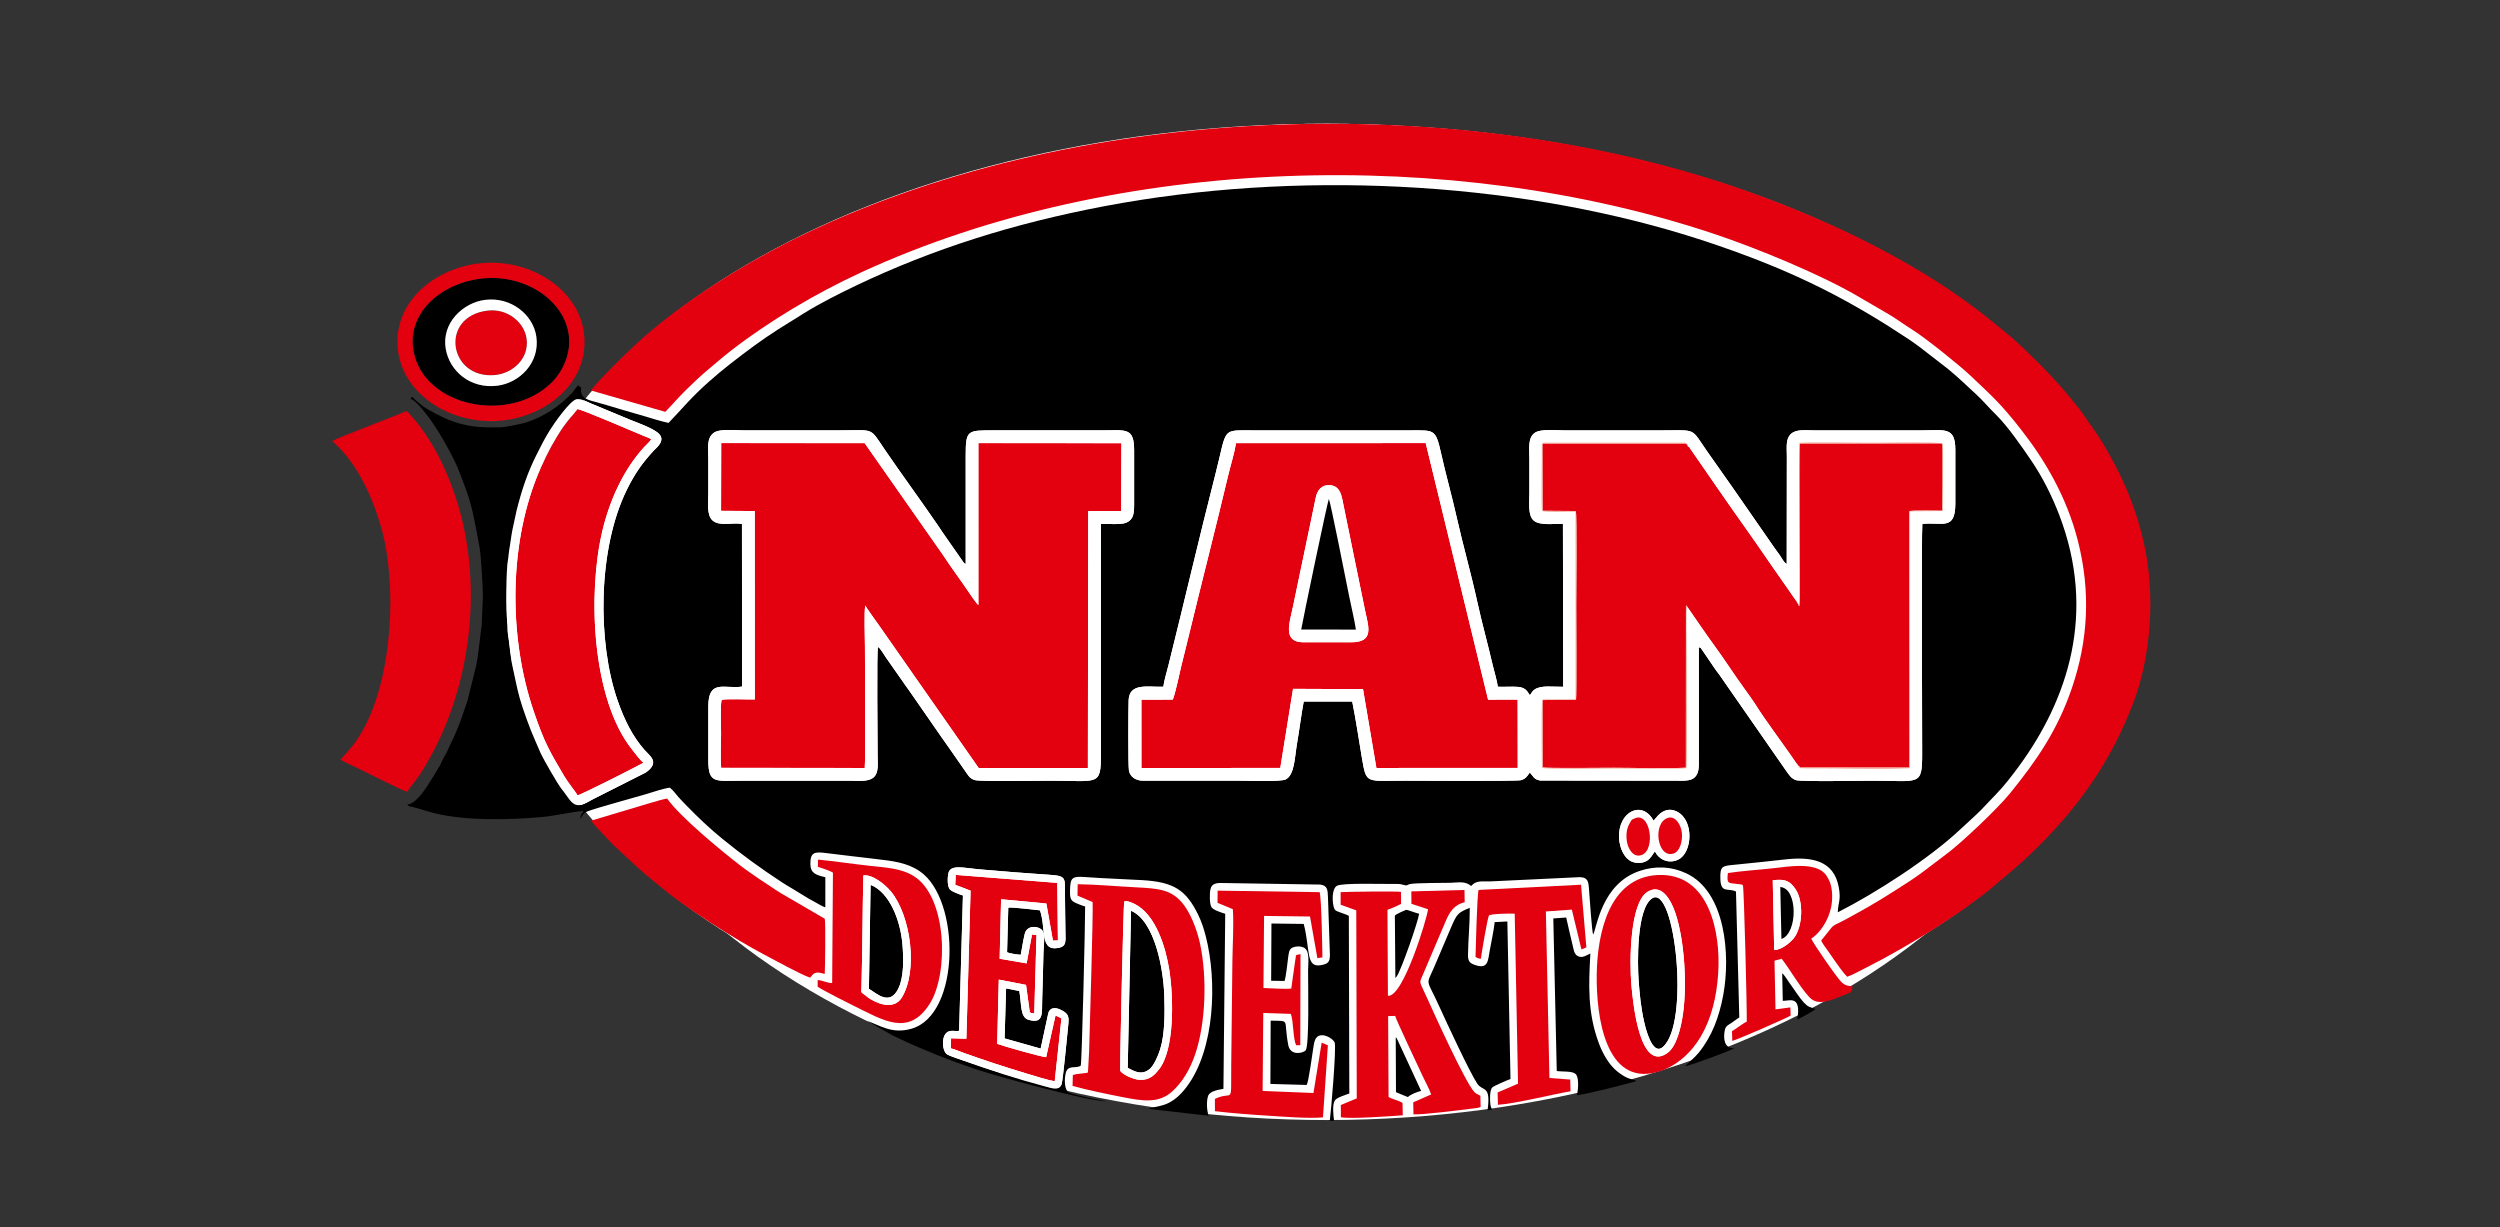
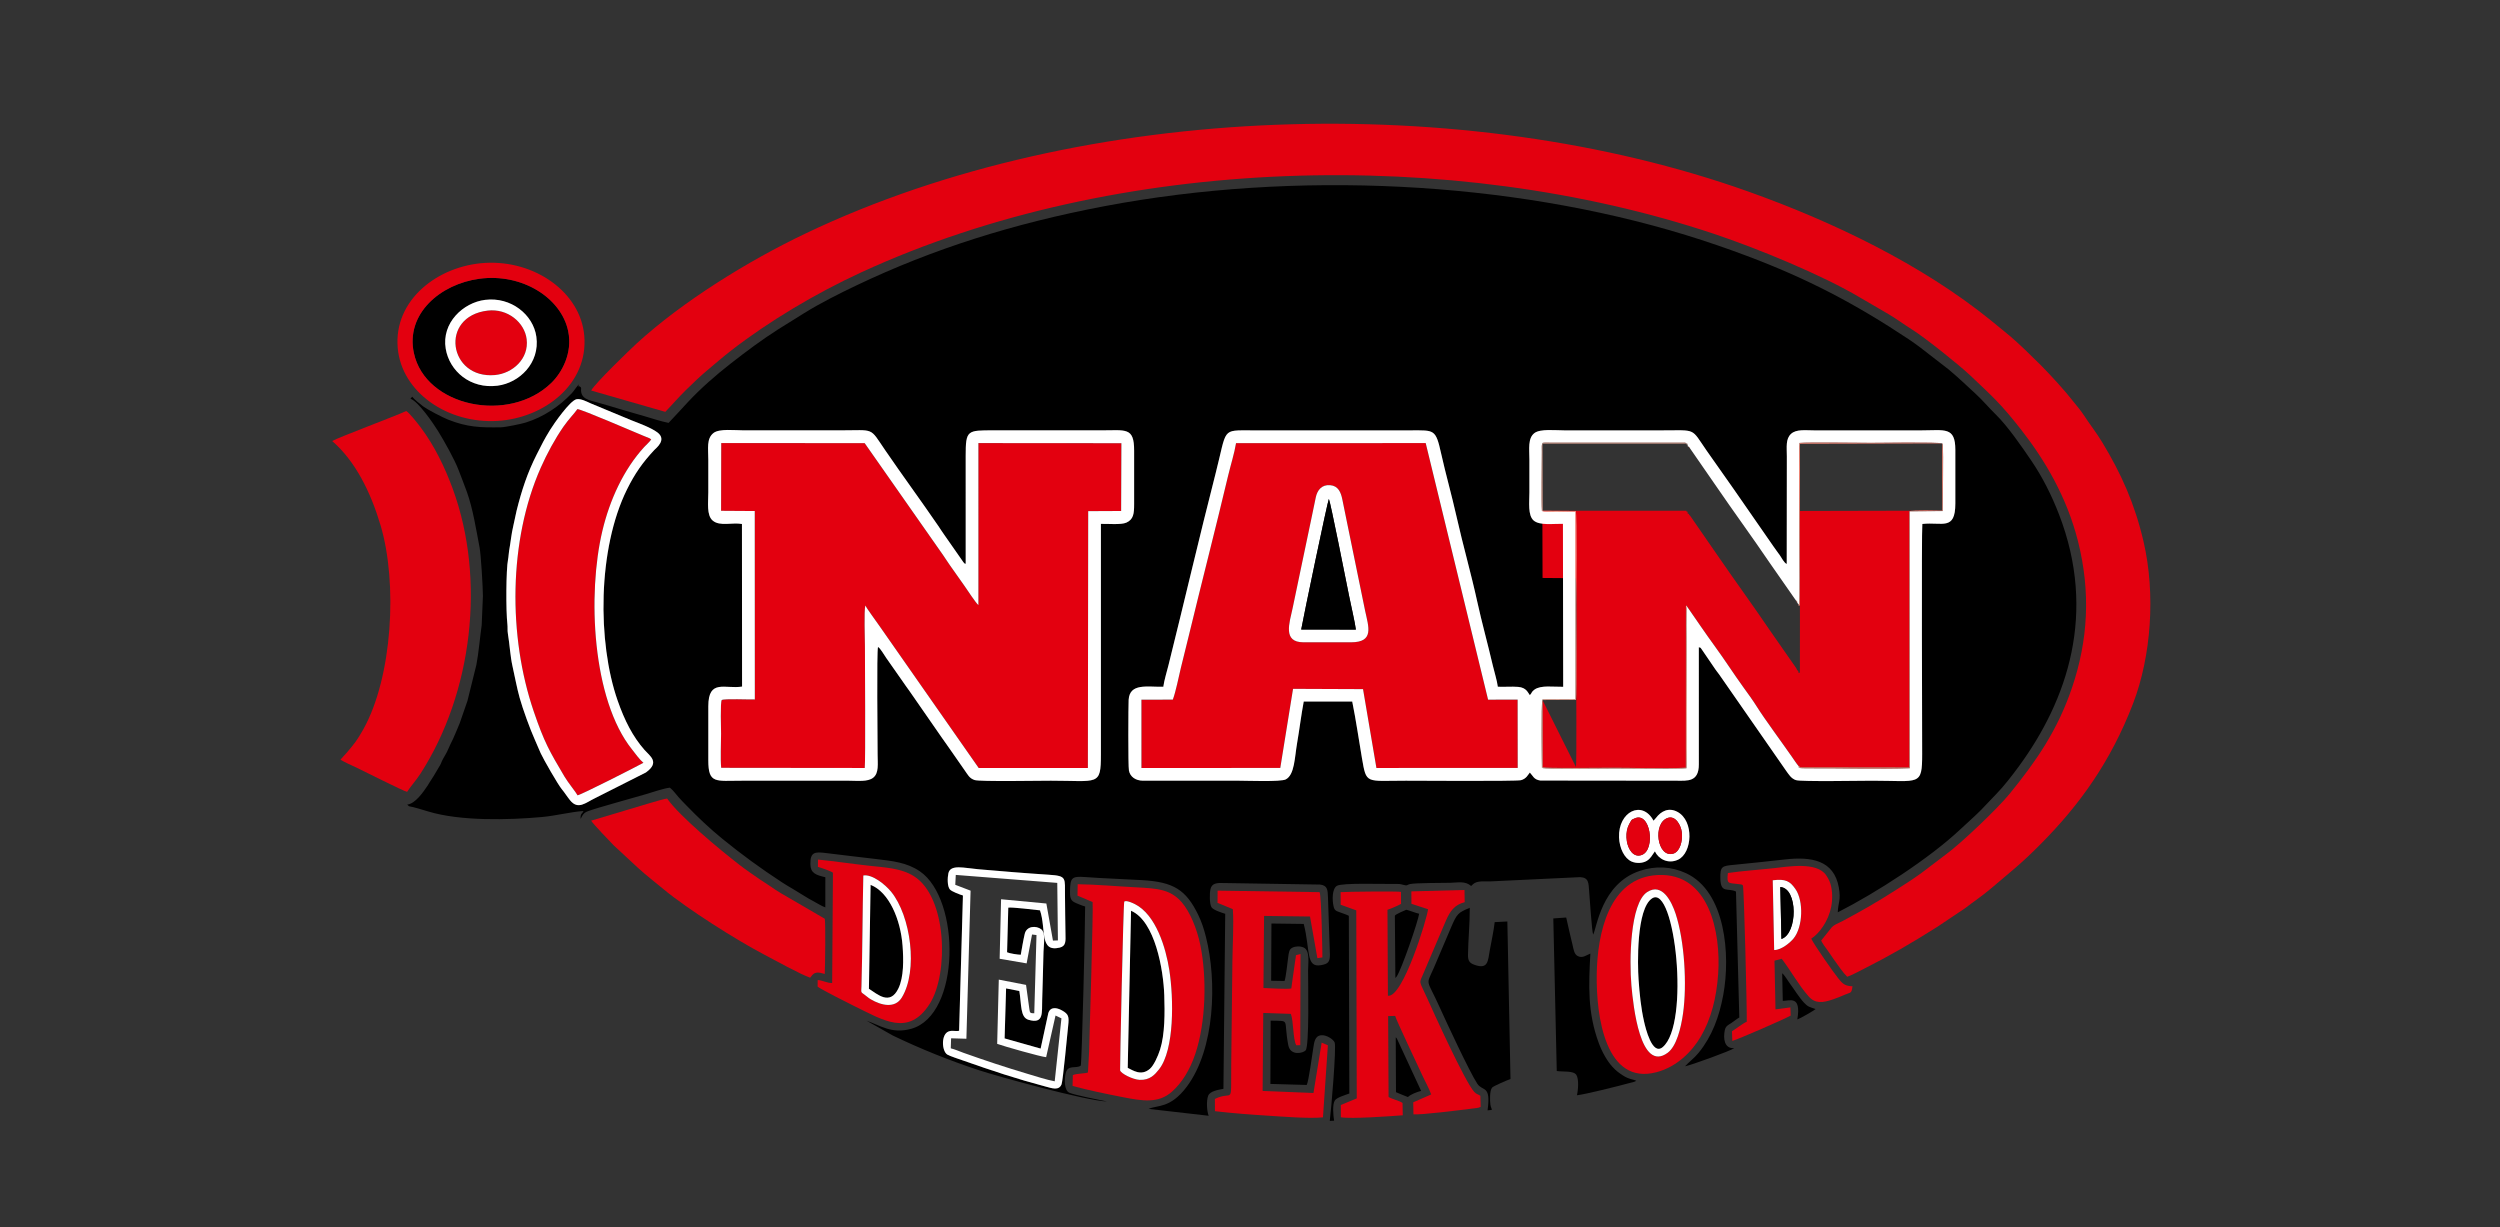
<svg xmlns="http://www.w3.org/2000/svg" version="1.1" id="Layer_1" x="0px" y="0px" width="286.337px" height="140.554px" viewBox="0 0 286.337 140.554" enable-background="new 0 0 286.337 140.554" xml:space="preserve">
  <rect x="0" y="0" width="286.337" height="140.554" fill="#333333" stroke="none" />
-   <path fill-rule="evenodd" clip-rule="evenodd" fill="#FFFFFF" d="M151.951,14.173c-48.593,0-87.985,25.545-87.985,57.055  c0,31.511,39.392,57.056,87.985,57.056s87.984-25.545,87.984-57.056C239.936,39.718,200.544,14.173,151.951,14.173" />
-   <path fill-rule="evenodd" clip-rule="evenodd" fill="#FFFFFF" d="M151.951,14.173c-51.89,0-93.954,24.681-93.954,55.125  s42.064,55.126,93.954,55.126s93.954-24.682,93.954-55.126S203.841,14.173,151.951,14.173" />
  <path fill-rule="evenodd" clip-rule="evenodd" d="M66.561,44.467c-0.12-0.307,0.082,0.043-0.097-0.16  c-0.009-0.01-0.046-0.004-0.053-0.032c-0.007-0.029-0.04-0.016-0.06-0.024c-0.048-0.081-0.135,0.239-0.069-0.247  c0.04,0.152,0.075,0.12-0.075,0.12c-0.274,0.314-0.453,0.635-0.736,0.936c-1.406,1.492-3.262,2.72-5.259,3.337  c-0.554,0.171-2.373,0.539-2.843,0.546c-2.354,0.037-3.837-0.008-6.043-0.879c-0.653-0.258-2.347-1.142-2.823-1.493  c-0.39-0.287-1.038-0.813-1.299-1.138c-0.094,0.111-0.063,0.117-0.197,0.229c0.921,0.339,2.618,2.826,3.168,3.716  c0.695,1.124,1.892,3.241,2.369,4.509c0.31,0.822,0.637,1.636,0.939,2.481c0.686,1.922,1.049,4.268,1.445,6.335  c0.162,0.844,0.382,4.637,0.382,5.564l-0.141,3.341c-0.177,1.229-0.367,3.333-0.608,4.541l-1.021,4.122l-0.888,2.564  c-0.146,0.386-0.366,0.848-0.509,1.21c-0.187,0.476-0.351,0.787-0.543,1.172c-0.207,0.415-0.335,0.813-0.555,1.17  c-0.142,0.23-0.482,0.833-0.542,1.06l-0.114,0.223c-0.018,0.031-0.089,0.143-0.112,0.184l-0.582,0.987  c-0.167,0.263-0.288,0.462-0.408,0.638L49.2,89.613c-0.008,0.013-0.02,0.031-0.028,0.045l-0.195,0.322  c-0.509,0.753-1.414,2.076-2.336,2.172l0.198,0.19c0.513,0.076,1.658,0.432,2.218,0.602c3.679,1.12,9.191,0.98,13.021,0.632  c1.582-0.144,3.233-0.581,4.75-0.69c-0.158,0.384-0.343,0.209-0.334,0.895c0.074-0.096-0.001,0.018,0.095-0.151  c0.032-0.057,0.046-0.094,0.077-0.149c0.16-0.294,0.332-0.447,0.689-0.578c1.17-0.429,5.166-1.507,6.637-1.947  c0.714-0.213,2.029-0.664,2.732-0.742c0.43,0.352,0.629,0.675,0.976,1.069c0.306,0.348,0.626,0.667,0.945,0.996  c1.276,1.318,2.662,2.632,4.112,3.81c2.21,1.795,4.321,3.34,6.782,4.95c0.426,0.279,0.779,0.489,1.255,0.765  c0.793,0.459,1.604,1.022,2.434,1.451c0.356,0.185,0.91,0.546,1.3,0.671l0.003-3.452c-1.108-0.259-1.696-0.478-1.715-1.489  c-0.026-1.398,0.507-1.445,1.777-1.283c1.895,0.242,3.815,0.453,5.765,0.688c1.831,0.222,3.503,0.382,4.999,1.406  c4.685,3.208,4.675,16.433-0.968,18.03c-2.269,0.643-3.584-0.396-5.13-0.918l2.987,1.69c3.161,1.522,6.413,2.831,9.803,3.955  c2.191,0.726,12.302,3.523,14.741,3.604c-0.792-0.16-3.763-0.746-4.336-1.013c-0.561-0.261-0.561-1.494-0.398-2.21  c0.239-1.055,1.195-0.484,1.728-0.886c0.125-0.194,0.521-16.539,0.502-18.223c-0.263-0.065-1.077-0.384-1.295-0.517  c-0.415-0.251-0.446-0.644-0.436-1.263c0.025-1.509,0.188-1.708,1.743-1.591c2.148,0.162,4.341,0.221,6.521,0.351  c3.603,0.214,5.017,1.106,6.41,3.958c0.397,0.813,0.656,1.606,0.894,2.545c1.282,5.075,1.035,12.853-2.201,17.165  c-1.885,2.512-3.354,2.075-4.364,2.533l6.876,0.788c-0.206-0.52-0.28-1.691-0.057-2.288c0.206-0.552,1.19-0.688,1.749-0.797  l0.205-20.047c-0.468-0.153-1.362-0.428-1.573-0.755c-0.23-0.355-0.227-1.564-0.12-2.055c0.154-0.707,0.742-0.744,1.534-0.714  l11.044,0.176c0.828,0.116,0.852,0.598,0.883,1.451l0.222,6.529c0.014,0.912-0.218,1.105-1.027,1.252  c-1.767,0.318-1.206-1.765-1.971-4.723l-3.698-0.048l-0.033,6.554l1.531,0.027c0.157-0.354,0.35-2.218,0.419-2.716  c0.074-0.534,0.104-0.918,0.481-1.098c0.373-0.179,0.892-0.196,1.289-0.019c0.757,0.339,0.509,1.8,0.509,2.636  c-0.001,1.533,0.152,8.646-0.278,9.144c-0.28,0.323-1.749,0.679-1.993-0.608c-0.585-3.083,0.325-2.73-2.015-2.794l-0.03,7.247  l4.159,0.117c0.224-0.402,0.62-3.412,0.739-4.14c0.116-0.707,0.163-1.478,0.92-1.553c0.606-0.061,1.392,0.467,1.54,0.823  c0.22,0.529-0.413,7.933-0.558,8.985l0.497-0.021c-0.096-0.584-0.216-1.863,0.085-2.32c0.225-0.341,1.199-0.626,1.658-0.794  l-0.057-20.351c-0.208-0.127-0.677-0.273-1.012-0.399c-0.437-0.164-0.622-0.193-0.736-0.687c-0.165-0.715-0.179-2.005,0.377-2.349  c0.601-0.37,5.355-0.186,6.71-0.218c0.742-0.018,0.627,0.075,1.155,0.158c0.221,0.034,0.197-0.073,0.519-0.146  c0.597-0.136,3.907-0.127,4.604-0.143c0.918-0.021,1.689-0.234,2.392,0.365l0.209-0.198c0.476-0.45,1.382-0.303,1.985-0.326  l10.289-0.488c1.019,0.05,0.956,0.695,1.035,1.65c0.06,0.726,0.311,4.6,0.456,4.932c0.41-0.712,0.927-5.822,5.334-7.297  c1.825-0.61,3.622-0.51,5.295,0.259c4.559,2.094,5.11,9.417,4.274,13.942c-0.465,2.521-1.287,4.737-2.807,6.613  c-0.549,0.677-1.092,1.034-1.572,1.565c0.672-0.114,5.212-1.77,5.641-2.075c-1.178,0.072-1.27-1.137-1.089-2.047  c0.1-0.502,0.399-0.61,0.739-0.825c0.325-0.206,0.607-0.473,0.924-0.637l-0.38-14.429c-0.881-0.452-1.737,0.256-1.788-1.417  c-0.045-1.496,0.188-1.515,1.572-1.647c1.934-0.188,3.89-0.397,5.813-0.613c3.042-0.343,5.61,0.075,6.179,3.194  c0.27,1.484-0.084,1.74-0.118,2.861c4.436-2.254,10.503-6.186,13.996-9.467c0.844-0.793,1.611-1.452,2.394-2.236l1.752-1.836  c0.865-0.875,1.837-2.142,2.588-3.165c5.59-7.624,8.968-17.578,4.611-28.87c-0.835-2.165-1.901-4.288-3.176-6.161  c-1.124-1.652-2.694-3.933-4.063-5.277c-0.828-0.812-1.495-1.625-2.324-2.385c-1.199-1.099-1.763-1.667-3.063-2.765l-3.284-2.544  c-0.489-0.366-0.858-0.63-1.355-0.961c-6.105-4.054-11.563-6.915-18.505-9.523c-2.254-0.846-4.576-1.646-6.96-2.378  c-20.162-6.185-44.752-7.456-66.626-3.305c-10.394,1.973-19.643,4.902-28.329,9.043c-1.978,0.943-4.242,2.077-6.099,3.239  l-2.903,1.811c-1.888,1.196-3.683,2.549-5.431,3.909c-1.736,1.352-3.449,2.857-4.916,4.424c-0.727,0.776-1.458,1.605-2.22,2.391  c-0.823-0.163-1.897-0.507-2.729-0.758c-0.939-0.283-1.815-0.51-2.73-0.792c-0.904-0.279-1.795-0.537-2.716-0.798  C67.441,45.824,66.43,45.689,66.561,44.467 M66.011,45.733c0.498-0.123,1.249,0.297,1.679,0.481l4.592,1.908  c0.937,0.369,2.283,0.856,3.009,1.4c1.127,0.844-0.143,1.794-0.352,2.018c-1.347,1.443-2.228,2.7-3.122,4.504  c-3.38,6.819-3.405,17.521-1.081,24.187c0.809,2.317,1.739,4.134,3.082,5.662c0.614,0.699,1.798,1.4,0.163,2.578l-5.808,2.935  c-1.112,0.531-1.959,1.392-2.882,0.25c-0.367-0.454-0.602-0.854-0.958-1.282c-0.426-0.514-2.083-3.403-2.401-4.096  c-0.265-0.578-0.429-1.017-0.678-1.565c-0.532-1.169-1.388-3.532-1.731-4.769c-0.331-1.188-0.542-2.387-0.816-3.601  c-0.276-1.223-0.327-2.54-0.539-3.777c-0.062-0.359-0.011-0.717-0.054-1.08c-0.178-1.504-0.156-6.282,0.074-7.405  c0.072-0.351,0.066-0.695,0.122-0.998c0.184-1.005,0.251-1.886,0.472-2.815l0.388-1.789c0.583-2.319,1.233-4.318,2.307-6.438  c0.6-1.184,0.834-1.678,1.524-2.8C63.45,48.511,65.262,45.919,66.011,45.733z M84.979,60.015c-1.104-0.206-2.531,0.306-3.349-0.39  c-0.718-0.611-0.503-2.063-0.503-3.238c0-1.246,0-2.491,0-3.736c0-1.278-0.23-2.418,0.604-3.062  c0.665-0.514,2.458-0.297,3.437-0.297c3.687,0,7.374,0,11.061,0c4.001,0,3.327-0.404,5.142,2.253  c1.942,2.844,4.147,5.844,6.099,8.696c0.295,0.432,0.477,0.742,0.752,1.114l2.088,2.992c0.242,0.286-0.008,0.102,0.296,0.235  c-0.004-4.127-0.001-8.253-0.001-12.38c0-2.957,0.184-2.911,3.186-2.911h12.331c2.839,0,3.778-0.388,3.777,2.313  c-0.001,2.043-0.002,4.085,0,6.128c0,1.093-0.063,1.761-0.9,2.131c-0.601,0.265-2.117,0.119-2.905,0.14l0,26.425  c0,3.636-0.313,2.989-5.727,2.989c-1.224,0-8.169,0.123-8.745-0.076c-0.614-0.212-0.76-0.6-1.129-1.108l-1.78-2.556  c-0.282-0.41-0.574-0.828-0.896-1.271l-3.611-5.206c-0.312-0.454-0.627-0.85-0.929-1.314l-1.785-2.549  c-0.226-0.312-0.654-1.104-0.928-1.234c-0.161,0.409-0.045,10.89-0.045,12.326c0,1.073,0.172,2.118-0.515,2.652  c-0.631,0.491-1.813,0.337-2.728,0.337H84.943c-2.974,0-3.818,0.382-3.816-2.317c0.001-2.066,0.003-4.135,0-6.202  c-0.004-3.184,1.94-1.948,3.866-2.261L84.979,60.015z M133.239,78.659c0.101-0.74,0.405-1.729,0.586-2.454  c1.819-7.297,3.546-14.726,5.397-21.958c1.343-5.248,0.623-4.955,4.163-4.955h18.234c2.65,0,2.813-0.167,3.433,2.619  c0.532,2.394,1.221,4.799,1.774,7.267c0.723,3.222,1.66,6.483,2.37,9.731c0.517,2.361,1.228,4.919,1.785,7.325  c0.176,0.762,0.479,1.689,0.571,2.421c0.756,0.035,1.583-0.04,2.32,0.017c0.974,0.076,1.13,0.684,1.348,0.949  c0.252-0.256,0.167-0.386,0.542-0.646c0.748-0.519,2.103-0.295,3.277-0.312l-0.03-18.667c-1.083-0.024-2.656,0.222-3.354-0.382  c-0.683-0.59-0.486-2.086-0.486-3.226c0-1.246,0-2.491,0-3.736c0-1.226-0.205-2.459,0.582-3.055c0.67-0.506,2.415-0.304,3.43-0.304  h11.135c4.054,0,3.318-0.324,5.152,2.318c1.027,1.478,2.017,2.875,3.056,4.344l4.561,6.574c0.242,0.36,0.519,0.712,0.781,1.088  c0.171,0.245,0.484,0.872,0.776,0.975l0.013-12.313c0-1.073-0.157-2.002,0.485-2.59c0.606-0.555,1.674-0.396,2.664-0.396h12.256  c2.686,0,3.893-0.458,3.895,2.238c0.001,2.042-0.002,4.085,0,6.127c0.001,3.188-1.53,2.09-3.78,2.353  c-0.105,0.919-0.02,24.226-0.02,26.342c0,3.725-0.292,3.064-5.699,3.064c-1.234,0-8.17,0.128-8.76-0.066  c-0.549-0.181-0.815-0.649-1.141-1.096l-7.66-11.02c-0.149-0.215-0.301-0.37-0.447-0.6l-1.543-2.265  c-0.187-0.252-0.073-0.163-0.331-0.239l0.002,13.417c0.006,2.05-1.327,1.868-2.54,1.868l-15.611-0.018  c-0.76-0.106-0.843-0.543-1.204-0.916c-0.223,0.258-0.381,0.698-1.015,0.876c-0.498,0.139-12.368,0.058-13.185,0.058  c-4.632,0-4.508,0.447-5.033-2.6c-0.366-2.129-0.676-4.325-1.111-6.464h-5.554c-0.293,1.55-0.488,3.188-0.759,4.754  c-0.288,1.666-0.281,3.625-1.296,4.16c-0.575,0.304-4.418,0.149-5.379,0.149L130.9,89.417c-0.826-0.009-1.457-0.438-1.598-1.162  c-0.104-0.534-0.068-7.571-0.034-8.104C129.394,78.207,131.406,78.697,133.239,78.659z M189.543,97.509  c-0.306,0.422-0.496,0.838-0.947,1.099c-0.478,0.275-1.177,0.302-1.711,0.071c-0.841-0.363-1.402-1.534-1.449-2.761  c-0.114-2.95,2.654-4.341,3.95-1.919l0.275-0.31c0.601-0.794,1.464-1.239,2.465-0.702c1.935,1.038,1.707,4.715,0.066,5.479  C191.019,99.012,189.919,98.34,189.543,97.509z M119.117,104.265c-0.603-0.063-3.285-0.392-3.634-0.309l-0.138,5.112  c0.263,0.132,1.251,0.283,1.567,0.286c0.141-0.778,0.277-1.634,0.455-2.394c0.214-0.911,1.305-0.974,1.895-0.521  c0.525,0.404,0.273,1.786,0.254,2.555c-0.024,0.936-0.055,1.833-0.07,2.766c-0.016,0.913-0.044,1.846-0.079,2.765  c-0.054,1.442,0.225,2.809-1.572,2.276c-0.955-0.283-0.789-1.743-1.045-3.29l-1.518-0.304l-0.17,5.726l4.126,1.167l0.882-4.069  c0.244-0.761,0.981-0.627,1.559-0.304c0.77,0.431,0.83,0.703,0.714,1.759c-0.078,0.714-0.599,6.303-0.756,6.701  c-0.3,0.761-1.114,0.452-1.802,0.27c-3.453-0.918-6.169-1.827-9.441-2.978c-0.396-0.14-1.564-0.52-1.844-0.693  c-0.637-0.395-0.734-2.322,0.154-2.648c0.427-0.156,0.784,0.015,1.198-0.078l0.438-15.495c-0.358-0.103-1.283-0.453-1.489-0.687  c-0.314-0.354-0.29-1.359-0.176-1.864c0.236-1.047,1.771-0.596,3.454-0.452c2.68,0.229,5.369,0.456,8.063,0.628  c2.104,0.134,1.805,0.371,1.837,2.454c0.021,1.445,0.023,2.889,0.055,4.334c0.018,0.806,0.07,1.379-0.655,1.555  C119.014,109.106,119.845,106.411,119.117,104.265z" />
  <path fill-rule="evenodd" clip-rule="evenodd" fill="#E3000F" d="M76.199,47.171c0.825-0.848,1.514-1.667,2.35-2.483  c0.824-0.804,1.591-1.551,2.485-2.298c0.869-0.727,1.721-1.475,2.658-2.203c4.358-3.387,9.736-6.594,14.976-9.006  c29.363-13.519,67.778-14.361,97.587-4.416c4.935,1.646,12.431,4.717,16.811,7.33l3.017,1.758c1.01,0.566,1.948,1.292,2.904,1.883  c1.461,0.904,5.456,4.101,6.725,5.31c2.507,2.387,3.425,3.152,5.813,6.212c2.647,3.393,5.185,7.618,6.476,12.728  c1.473,5.833,1.159,11.365-0.691,16.804c-1.654,4.86-4.059,8.335-7.111,12.095c-1.38,1.699-5.615,5.743-7.392,7.028l-2.723,2.063  c-0.938,0.688-1.916,1.308-2.91,1.941c-2.295,1.463-3.622,2.223-6.045,3.528c-0.65,0.35-1.152,0.474-1.459,0.928l-1.083,1.352  c0.143,0.341,0.495,0.791,0.725,1.11c0.256,0.356,0.45,0.671,0.732,1.062c0.461,0.64,1.054,1.526,1.525,1.977  c0.486-0.165,1.301-0.599,1.781-0.843c3.261-1.655,5.448-2.93,8.52-4.865l3.173-2.124c1.097-0.847,2.006-1.437,3.055-2.332  c2.412-2.059,3.31-2.701,5.64-5.046c4.476-4.505,8.037-9.478,10.58-16.108c2.06-5.371,2.59-12.5,1.195-18.516  c-1.006-4.341-2.55-7.766-4.721-11.36c-0.69-1.144-1.491-2.148-2.143-3.161c-0.344-0.534-0.772-1.003-1.172-1.52  c-1.002-1.293-2.674-3.107-3.778-4.218c-0.801-0.806-2.548-2.506-3.456-3.268l-2.179-1.785  c-7.983-6.473-18.179-11.357-27.863-14.804c-32.363-11.519-75.957-10.425-107.872,4.786c-6.666,3.176-14.145,7.808-19.419,12.638  c-0.713,0.653-4.766,4.558-5.201,5.38L76.199,47.171z" />
  <path fill-rule="evenodd" clip-rule="evenodd" fill="#E3000F" d="M82.587,58.508l3.857,0.025l0.008,21.579  c-0.597,0.024-3.538-0.11-3.784,0.068c-0.188,0.173-0.081,3.534-0.081,3.855c0,1.179-0.092,2.783,0.012,3.91l16.443,0.018  c0.099-0.926,0.022-11.997,0.022-13.941c0-0.885-0.113-4.039,0.044-4.667c0.048,0.158,1.365,1.986,1.584,2.294l11.399,16.313  l12.509,0.002l0.037-29.417l3.772-0.018l0.03-7.766l-16.38-0.012l0.001,18.555c-0.285-0.22-1.306-1.79-1.625-2.242  c-0.542-0.768-1.073-1.539-1.639-2.324c-0.277-0.385-0.494-0.753-0.78-1.158l-8.983-12.827l-16.43-0.006L82.587,58.508z" />
-   <path fill-rule="evenodd" clip-rule="evenodd" fill="#E3000F" d="M176.67,80.18l0.014,7.715c0.464,0.114,7.112,0.04,8.178,0.04  c2.656,0,5.615,0.123,8.229-0.009l0.009-18.536c0.258-0.031,0.055-0.032,0.141,0.095c1.085,1.563,2.07,3.028,3.219,4.604  c1.072,1.473,2.098,3.07,3.186,4.579c0.524,0.727,1.13,1.55,1.592,2.294c0.812,1.307,2.934,4.179,4,5.718  c0.238,0.344,0.532,0.799,0.79,1.092c0.158,0,0.131-0.041,0.097,0.11l12.537,0.018l0.004-29.189  c0.037-0.288-0.011-0.034,0.055-0.152c0.248-0.168,3.427-0.074,3.72-0.074l0.008-7.697l-16.284,0.039l-0.007,18.517  c-0.374,0.078-0.076,0.044-0.165-0.09l-0.037-0.11l-0.124-0.1l-0.04-0.11l-0.065-0.121l-3.052-4.378  c-1.95-2.881-4.153-5.888-6.114-8.759l-3.017-4.362c-0.125,0-0.095,0.027-0.065-0.101l-0.129-0.095  c-0.111,0-0.077,0.021-0.045-0.101l-0.033-0.12c-0.135-0.022-0.073,0.102-0.126-0.101l-16.484,0.006l0.022,7.697l3.8,0.029  c0.159,0.431,0.054,9.502,0.054,10.785c0,0.773,0.063,10.34-0.026,10.847L176.67,80.18z" />
+   <path fill-rule="evenodd" clip-rule="evenodd" fill="#E3000F" d="M176.67,80.18l0.014,7.715c0.464,0.114,7.112,0.04,8.178,0.04  c2.656,0,5.615,0.123,8.229-0.009l0.009-18.536c0.258-0.031,0.055-0.032,0.141,0.095c1.085,1.563,2.07,3.028,3.219,4.604  c1.072,1.473,2.098,3.07,3.186,4.579c0.524,0.727,1.13,1.55,1.592,2.294c0.812,1.307,2.934,4.179,4,5.718  c0.238,0.344,0.532,0.799,0.79,1.092c0.158,0,0.131-0.041,0.097,0.11l12.537,0.018l0.004-29.189  c0.037-0.288-0.011-0.034,0.055-0.152c0.248-0.168,3.427-0.074,3.72-0.074l-16.284,0.039l-0.007,18.517  c-0.374,0.078-0.076,0.044-0.165-0.09l-0.037-0.11l-0.124-0.1l-0.04-0.11l-0.065-0.121l-3.052-4.378  c-1.95-2.881-4.153-5.888-6.114-8.759l-3.017-4.362c-0.125,0-0.095,0.027-0.065-0.101l-0.129-0.095  c-0.111,0-0.077,0.021-0.045-0.101l-0.033-0.12c-0.135-0.022-0.073,0.102-0.126-0.101l-16.484,0.006l0.022,7.697l3.8,0.029  c0.159,0.431,0.054,9.502,0.054,10.785c0,0.773,0.063,10.34-0.026,10.847L176.67,80.18z" />
  <path fill-rule="evenodd" clip-rule="evenodd" fill="#E3000F" d="M148.097,78.897l8.016,0.033l1.533,9.03l16.185-0.007l-0.01-7.824  l-3.385,0.005l-7.145-29.384l-21.723,0.003c-0.185,1.148-0.633,2.575-0.909,3.737c-1.434,6.05-3.049,12.301-4.51,18.352  c-0.3,1.243-0.605,2.431-0.901,3.654c-0.257,1.065-0.58,2.72-0.92,3.633l-3.598,0.011l0.002,7.821l15.904-0.003L148.097,78.897z   M149.288,73.564c-2.396,0-1.604-2.192-1.234-3.912c0.362-1.684,0.713-3.415,1.06-5.066c0.355-1.689,0.705-3.38,1.063-5.07  c0.177-0.839,0.35-1.686,0.526-2.539c0.17-0.82,0.672-1.486,1.644-1.406c0.931,0.077,1.234,0.806,1.403,1.654  c0.169,0.857,0.352,1.721,0.518,2.542l2.087,10.186c0.392,1.844,1.069,3.612-1.605,3.612H149.288z" />
  <path fill-rule="evenodd" clip-rule="evenodd" fill="#FFFFFF" d="M133.239,78.659c-1.833,0.038-3.845-0.452-3.971,1.492  c-0.034,0.533-0.07,7.57,0.034,8.104c0.141,0.724,0.771,1.153,1.598,1.162l10.989-0.001c0.961,0,4.804,0.154,5.379-0.149  c1.015-0.535,1.008-2.494,1.296-4.16c0.271-1.565,0.466-3.204,0.759-4.754h5.554c0.436,2.139,0.745,4.335,1.111,6.464  c0.525,3.047,0.401,2.6,5.033,2.6c0.816,0,12.687,0.081,13.185-0.058c0.634-0.178,0.792-0.618,1.015-0.876  c0.361,0.373,0.444,0.81,1.204,0.916l15.611,0.018c1.213,0,2.546,0.182,2.54-1.868l-0.002-13.417  c0.258,0.076,0.145-0.013,0.331,0.239l1.543,2.265c0.146,0.229,0.298,0.385,0.447,0.6l7.66,11.02  c0.325,0.446,0.592,0.915,1.141,1.096c0.59,0.194,7.525,0.066,8.76,0.066c5.407,0,5.699,0.66,5.699-3.064  c0-2.116-0.086-25.423,0.02-26.342c2.25-0.262,3.781,0.836,3.78-2.353c-0.002-2.042,0.001-4.085,0-6.127  c-0.002-2.696-1.209-2.238-3.895-2.238h-12.256c-0.99,0-2.058-0.16-2.664,0.396c-0.643,0.588-0.485,1.517-0.485,2.59l-0.013,12.313  c-0.292-0.103-0.605-0.729-0.776-0.975c-0.263-0.375-0.539-0.728-0.781-1.088l-4.561-6.574c-1.039-1.468-2.028-2.866-3.056-4.344  c-1.834-2.642-1.099-2.318-5.152-2.318h-11.135c-1.015,0-2.76-0.202-3.43,0.304c-0.787,0.595-0.582,1.829-0.582,3.055  c0,1.246,0,2.491,0,3.736c0,1.14-0.196,2.636,0.486,3.226c0.697,0.604,2.271,0.357,3.354,0.382l0.03,18.667  c-1.175,0.017-2.529-0.207-3.277,0.312c-0.375,0.261-0.29,0.391-0.542,0.646c-0.218-0.266-0.374-0.873-1.348-0.949  c-0.737-0.057-1.564,0.019-2.32-0.017c-0.093-0.731-0.396-1.659-0.571-2.421c-0.558-2.405-1.269-4.964-1.785-7.325  c-0.71-3.249-1.647-6.51-2.37-9.731c-0.554-2.467-1.242-4.873-1.774-7.267c-0.619-2.786-0.782-2.619-3.433-2.619h-18.234  c-3.54,0-2.819-0.293-4.163,4.955c-1.851,7.232-3.578,14.662-5.397,21.958C133.644,76.929,133.34,77.918,133.239,78.659   M176.658,50.803c0.027-0.062-0.079-0.09,0.349-0.112c0.148-0.008,0.372,0.006,0.53,0.007l15.395,0.002  c0.446,0.085-0.233-0.098,0.117,0.037c0.015,0.006,0.037,0.023,0.049,0.029c0.011,0.005,0.033,0.018,0.045,0.032  c0.121,0.034,0.053-0.114,0.126,0.101l0.033,0.12l0.045,0.101l0.129,0.095c0.115-0.019,0.075-0.034,0.065,0.101l3.017,4.362  c1.961,2.871,4.164,5.878,6.114,8.759l3.052,4.378c0.142,0,0.104-0.028,0.065,0.121c0.124-0.01,0.081-0.026,0.04,0.11l0.124,0.1  l0.037,0.11c0.067-0.094,0.046,0.007,0.082-0.168c0.122-0.606-0.135-17.47,0.043-18.355c1.114-0.091,6.604-0.01,8.191-0.01  c0.412,0,7.855-0.105,8.14,0.067c0.034,0.05,0.041,0.005,0.066,0.15c0.096,0.558-0.006,7.542-0.011,7.592l-3.783,0.029l0.015,29.423  c-3.477,0.13-8.149-0.014-11.9,0.011l-0.585-0.017c-0.215-0.07-0.026,0.064-0.125-0.093c-0.142,0.046-0.09,0.058-0.097-0.11  c-0.258-0.293-0.552-0.748-0.79-1.092c-1.066-1.539-3.188-4.411-4-5.718c-0.462-0.744-1.067-1.567-1.592-2.294  c-1.088-1.509-2.113-3.106-3.186-4.579c-1.148-1.576-2.134-3.042-3.219-4.604c-0.152,0.269-0.057,3.927-0.057,4.536  c0,1.879,0.085,13.132-0.023,13.963c-0.699,0.116-7.033,0.036-8.299,0.036c-1.084,0-7.788,0.107-8.255-0.072  c-0.006-0.078-0.123-7.548,0.063-7.769c0.062-0.167-0.06-0.03,0.137-0.079l3.648-0.018l-0.004-21.479  c-0.714-0.015-3.414,0.12-3.847-0.089c-0.09-1.205-0.009-5.053-0.011-6.762C176.594,51.286,176.55,50.968,176.658,50.803z   M146.637,87.958l-15.904,0.003l-0.002-7.821l3.598-0.011c0.34-0.913,0.664-2.567,0.92-3.633c0.295-1.224,0.601-2.411,0.901-3.654  c1.461-6.05,3.076-12.302,4.51-18.352c0.276-1.162,0.725-2.589,0.909-3.737l21.723-0.003l7.145,29.384l3.385-0.005l0.01,7.824  l-16.185,0.007l-1.533-9.03l-8.016-0.033L146.637,87.958z" />
  <path fill-rule="evenodd" clip-rule="evenodd" fill="#E3000F" d="M38.047,50.511c2.661,2.316,4.399,5.83,5.537,9.641  c1.974,6.61,1.377,17.389-1.973,23.383c-0.699,1.249-0.995,1.605-1.886,2.663c-0.219,0.259-0.559,0.588-0.729,0.813  c0.503,0.305,1.274,0.647,1.851,0.915c0.877,0.408,5.312,2.671,5.779,2.769c0.321-0.526,1.012-1.279,1.544-2.105  c5.918-9.195,7.498-22.193,3.69-32.589c-0.908-2.48-2.092-4.929-3.666-7.032c-0.358-0.479-1.314-1.695-1.665-1.891  C45.203,47.69,38.82,50.071,38.047,50.511" />
  <path fill-rule="evenodd" clip-rule="evenodd" fill="#E3000F" d="M66.149,91.092c0.41-0.055,6.709-3.262,7.546-3.724  c-0.486-0.415-0.883-1.004-1.309-1.535c-4.563-5.7-5.129-17.778-3.384-25.068c0.835-3.49,2.413-6.975,4.778-9.561  c0.268-0.292,0.598-0.562,0.807-0.87c-0.015-0.014-0.04-0.052-0.048-0.038c-0.008,0.015-0.037-0.029-0.048-0.037  c-0.015-0.009-0.081-0.052-0.101-0.063l-0.791-0.324c-1.103-0.456-6.92-2.968-7.464-3.019c-0.339,0.488-1.002,1.153-1.587,1.996  c-0.991,1.425-1.894,3.1-2.609,4.713c-3.702,8.349-3.742,19.309-0.814,27.903c1.217,3.573,1.796,4.548,3.522,7.471  C65.064,89.643,66.001,90.785,66.149,91.092" />
  <path fill-rule="evenodd" clip-rule="evenodd" fill="#FFFFFF" d="M84.979,60.015l0.014,18.622c-1.926,0.313-3.87-0.923-3.866,2.261  c0.003,2.067,0.001,4.136,0,6.202c-0.002,2.699,0.842,2.317,3.816,2.317h12.331c0.916,0,2.097,0.154,2.728-0.337  c0.687-0.534,0.515-1.579,0.515-2.652c0-1.437-0.115-11.917,0.045-12.326c0.274,0.131,0.703,0.923,0.928,1.234l1.785,2.549  c0.302,0.465,0.617,0.86,0.929,1.314l3.611,5.206c0.322,0.443,0.613,0.861,0.896,1.271l1.78,2.556  c0.369,0.509,0.515,0.896,1.129,1.108c0.576,0.199,7.521,0.076,8.745,0.076c5.414,0,5.727,0.646,5.727-2.989l0-26.425  c0.788-0.021,2.304,0.125,2.905-0.14c0.838-0.37,0.901-1.038,0.9-2.131c-0.002-2.042-0.001-4.085,0-6.128  c0.001-2.7-0.938-2.313-3.777-2.313H113.79c-3.002,0-3.186-0.046-3.186,2.911c0,4.126-0.003,8.253,0.001,12.38  c-0.304-0.133-0.054,0.051-0.296-0.235l-2.088-2.992c-0.276-0.373-0.457-0.683-0.752-1.114c-1.952-2.852-4.156-5.852-6.099-8.696  c-1.815-2.658-1.141-2.253-5.142-2.253c-3.687,0-7.374,0-11.061,0c-0.979,0-2.772-0.217-3.437,0.297  c-0.833,0.644-0.604,1.784-0.604,3.062c0,1.246,0,2.491,0,3.736c0,1.175-0.215,2.626,0.503,3.238  C82.448,60.321,83.874,59.809,84.979,60.015 M82.604,50.747l16.43,0.006l8.983,12.827c0.286,0.405,0.502,0.773,0.78,1.158  c0.565,0.786,1.097,1.557,1.639,2.324c0.319,0.453,1.34,2.022,1.625,2.242l-0.001-18.555l16.38,0.012l-0.03,7.766l-3.772,0.018  l-0.037,29.417l-12.509-0.002l-11.399-16.313c-0.219-0.308-1.537-2.136-1.584-2.294c-0.158,0.628-0.044,3.782-0.044,4.667  c0,1.944,0.077,13.016-0.022,13.941l-16.443-0.018c-0.104-1.127-0.012-2.731-0.012-3.91c0-0.321-0.107-3.683,0.081-3.855  c0.247-0.179,3.187-0.044,3.784-0.068l-0.008-21.579l-3.857-0.025L82.604,50.747z" />
  <path fill-rule="evenodd" clip-rule="evenodd" fill="#E3000F" d="M169.553,125.509c-0.287-0.197-0.449-0.178-0.693-0.438  c-1.053-1.12-4.771-9.333-5.352-10.641c-1.006-2.27-1.02-1.649-0.443-3.02c0.429-1.021,0.851-1.986,1.271-2.987  c0.428-1.022,0.841-1.985,1.275-2.984c0.465-1.068,0.959-1.801,2.146-2.109l-0.023-1.398l-6.086,0.163l0.01,1.423l1.903,0.62  c-0.095,0.997-2.87,10.173-4.597,9.911l-0.051-9.847c0.379-0.118,1.225-0.482,1.557-0.679l-0.011-1.372  c-0.291-0.083-6.298-0.026-6.912,0.033l0.003,1.438l1.791,0.648l0.054,21.534l-1.825,0.756l0.004,1.405  c1.148,0.213,5.682-0.119,7.09-0.225l-0.026-1.41c-0.337-0.261-1.229-0.438-1.599-0.692l-0.05-9.258l0.806-0.022  c0.136,0.53,2.646,5.792,3.089,6.765c0.318,0.7,0.804,1.546,1.034,2.23l-2.054,0.902l0.026,1.374  c0.822,0.089,5.379-0.485,6.787-0.665c0.287-0.037,0.653-0.052,0.908-0.186L169.553,125.509z" />
  <path fill-rule="evenodd" clip-rule="evenodd" fill="#E3000F" d="M67.705,93.994c0.219,0.369,2.153,2.39,2.584,2.826l2.79,2.588  c0.966,0.877,1.9,1.589,2.934,2.448c2.734,2.274,8.343,5.811,11.408,7.422c1.352,0.711,4.177,2.281,5.369,2.702  c0.22-0.226,0.271-0.449,0.638-0.553c0.384-0.109,0.683,0.056,1.033,0.122c0.047-0.744,0.11-5.953,0.003-6.321l-5.054-2.943  c-0.404-0.245-0.825-0.52-1.219-0.8c-0.357-0.255-0.759-0.482-1.169-0.768c-0.806-0.559-1.558-1.066-2.313-1.649  c-2.183-1.685-6.865-5.558-8.3-7.607c-0.625,0.074-3.556,1.013-4.452,1.263L67.705,93.994z" />
  <path fill-rule="evenodd" clip-rule="evenodd" fill="#E3000F" d="M134.235,125.029c1.135-1.018,2.048-2.464,2.678-4.347  c1.208-3.609,1.333-8.767,0.555-12.497c-0.377-1.807-1.174-3.755-2.111-4.836c-1.282-1.479-2.728-1.593-5.281-1.722  c-2.169-0.109-4.498-0.327-6.643-0.354l-0.024,1.308l1.734,0.734c0.081,1.077-0.334,14.608-0.402,17.128l-0.131,2.382  c-0.162,0.138-1.337,0.114-1.732,0.313l-0.032,1.24c1.859,0.506,3.813,0.901,5.738,1.28  C130.822,126.098,132.688,126.417,134.235,125.029 M128.766,103.273c0.182-0.213,1.015,0.176,1.227,0.283  c2.41,1.225,3.54,5.006,3.936,7.56c0.5,3.228,0.604,9.117-1.189,11.374c-0.455,0.572-1.022,1.243-2.21,1.191  c-0.785-0.035-2.154-0.727-2.238-1.091C128.259,122.45,128.66,103.396,128.766,103.273z" />
  <path fill-rule="evenodd" clip-rule="evenodd" fill="#E3000F" d="M148.311,110.266c-0.046,0.334-0.09,0.656-0.138,0.993  c-0.095,0.656-0.191,1.283-0.272,1.954c-0.445,0.107-2.554-0.026-3.192-0.053l0.071-8.254l5.262,0.066l0.844,4.772l0.576-0.089  c0.006-0.13-0.104-7.162-0.327-7.472l-11.676-0.173l-0.01,1.395l1.755,0.73c0.122,1.755-0.03,4.087-0.051,5.903l-0.133,11.809  c-0.05,5.038,0.291,2.971-1.873,4.017l0.007,1.405c1.993,0.234,4.028,0.387,6.042,0.513c1.723,0.109,4.697,0.353,6.329,0.194  l0.563-8.251l-0.712-0.307l-0.939,5.767l-5.824-0.235l0.074-8.933l3.158,0.106c0.321,0.822,0.232,2.904,0.621,3.594l0.461-0.007  l0.027-10.439l-0.479,0.116c-0.232,0.517,0.105-0.354-0.049,0.118L148.311,110.266z" />
  <path fill-rule="evenodd" clip-rule="evenodd" fill="#E3000F" d="M196.79,111.536c0.324-4.713-1.013-11.607-6.923-11.315  c-5.596,0.277-6.919,6.71-6.986,11.39c-0.071,4.9,1.042,12.701,6.823,11.2c2.354-0.61,4.096-2.375,5.102-4.097  C195.983,116.698,196.602,114.283,196.79,111.536 M186.855,112.88c-0.254-2.853-0.161-9.419,1.8-10.703  c1.735-1.138,2.819,1.135,3.257,2.464c1.029,3.124,1.319,8.146,0.853,11.443c-0.238,1.683-0.748,3.756-1.768,4.503  C187.868,122.877,187.062,115.195,186.855,112.88z" />
-   <path fill-rule="evenodd" clip-rule="evenodd" fill="#E3000F" d="M109.412,101.34l1.753,0.671l-0.48,16.961l-1.753-0.051  l-0.035,1.149c0.469,0.108,0.996,0.35,1.452,0.512c2.554,0.908,4.764,1.641,7.381,2.422c0.886,0.264,2.151,0.673,3.071,0.844  l0.771-7.211l-0.678-0.323l-1.075,4.771c-0.599-0.042-4.889-1.264-5.608-1.527l0.185-7.358l3.122,0.606l0.38,2.771  c0.063,0.442,0.094,0.479,0.562,0.477l0.254-8.958l-0.51-0.062l-0.619,3.308l-3.091-0.53l0.165-6.816l5.186,0.488l0.755,4.247  l0.568-0.02l-0.074-6.589l-11.625-0.913L109.412,101.34z" />
  <path fill-rule="evenodd" clip-rule="evenodd" fill="#E3000F" d="M93.679,99.291c0.364,0.097,1.469,0.469,1.721,0.662l-0.088,12.638  c-0.55,0.019-1.148-0.328-1.658-0.34l-0.007,0.756c0.441,0.332,3.469,1.87,4.144,2.197c3.332,1.612,6.275,3.61,8.713-0.265  c2.158-3.43,1.995-12.211-1.848-14.598c-1.471-0.914-3.255-0.979-5.216-1.197c-1.919-0.214-3.851-0.505-5.75-0.694L93.679,99.291z   M98.88,100.272c1.027-0.167,2.509,1.039,3.175,1.851c2.281,2.778,3.111,9.077,1.229,12.136c-0.776,1.26-2.313,0.918-3.551,0.197  c-0.322-0.188-0.443-0.341-0.731-0.539c-0.451-0.31-0.355-0.234-0.335-0.961C98.785,108.783,98.783,104.485,98.88,100.272z" />
  <path fill-rule="evenodd" clip-rule="evenodd" fill="#E3000F" d="M197.904,99.992c-0.158,1.315,0.065,1.113,1.133,1.259  c0.372,0.051,0.471,0.025,0.589,0.165c0.119,0.169,0.475,14.202,0.438,15.607c-0.44,0.173-1.187,0.8-1.692,1.086l0.038,1.11  c0.604-0.153,6.094-2.542,6.683-2.901l-0.032-0.936l-1.705,0.226l-0.114-5.575l0.827-0.223c1.09,1.434,1.928,3.006,3.088,4.316  c0.736,0.832,1.593,0.753,2.823,0.324c0.503-0.175,0.833-0.311,1.338-0.53c0.67-0.29,0.756-0.107,0.854-0.956  c-0.968-0.019-1.223-0.427-1.646-0.935c-0.431-0.518-2.752-3.814-3.073-4.521c0.946-0.602,1.957-2.018,2.28-3.627  c0.168-0.837,0.162-1.819-0.078-2.636c-0.117-0.397-0.325-0.745-0.498-1.001c-1.079-1.59-4.465-0.971-5.978-0.808  C201.464,99.624,199.592,99.742,197.904,99.992 M203.041,100.822c1.49-0.182,1.964,0.102,2.594,0.998  c0.953,1.357,0.877,4.356-0.22,5.682c-0.34,0.409-1.344,1.31-2.212,1.313L203.041,100.822z" />
-   <path fill-rule="evenodd" clip-rule="evenodd" fill="#E3000F" d="M180.031,104.181l1.097,4.561l0.567-0.232l-0.612-7.178  l-11.726,0.596c-0.176,0.21-0.359,7.571-0.359,7.665c0.182,0.139,0.336,0.188,0.608,0.226c0.076-0.535,0.771-4.813,0.944-4.971  c0.248-0.198,2.452-0.226,2.937-0.202l0.38,19.471l-2.34,1.009l0.04,1.413c2.13-0.153,6.054-1.163,8.315-1.548l-0.037-1.342  l-2.381-0.18l-0.408-19.073L180.031,104.181z" />
  <path fill-rule="evenodd" clip-rule="evenodd" d="M54.914,31.926c-4.502,0.604-8.461,4.021-7.514,8.491  c1.308,6.171,10.897,8.153,15.746,3.44c1.188-1.155,2.459-3.39,1.93-5.933C64.285,34.112,59.796,31.271,54.914,31.926   M51.051,39.947c-0.502-2.982,2.019-5.291,4.504-5.602c2.979-0.373,5.523,1.702,5.876,4.215c0.424,3.018-1.946,5.296-4.458,5.615  C53.874,44.57,51.482,42.508,51.051,39.947z" />
  <path fill-rule="evenodd" clip-rule="evenodd" d="M171.192,105.616c-0.101,0.974-0.377,2.21-0.553,3.197  c-0.228,1.28-0.191,2.257-1.772,1.687c-0.537-0.194-0.74-0.438-0.731-1.131c0.026-1.771,0.208-3.486,0.206-5.392  c-1.353,0.548-1.477,0.684-2.152,2.262l-1.966,4.617c-0.931,2.118-0.855,1.126,0.668,4.509c0.693,1.538,3.445,7.465,4.314,8.761  c0.62,0.926,1.582,0.091,1.173,3.047l0.487-0.048c-0.022-0.229-0.116-0.276-0.162-0.6c-0.062-0.436-0.102-1.637,0.203-1.965  c0.162-0.175,1.735-0.858,2.097-0.972l-0.359-18.047L171.192,105.616z" />
  <path fill-rule="evenodd" clip-rule="evenodd" fill="#FFFFFF" d="M66.011,45.733c-0.749,0.186-2.561,2.777-3.01,3.509  c-0.69,1.122-0.924,1.616-1.524,2.8c-1.074,2.119-1.725,4.118-2.307,6.438l-0.388,1.789c-0.221,0.929-0.288,1.81-0.472,2.815  c-0.056,0.303-0.049,0.646-0.122,0.998c-0.23,1.123-0.252,5.901-0.074,7.405c0.043,0.363-0.008,0.721,0.054,1.08  c0.211,1.237,0.262,2.555,0.539,3.777c0.274,1.214,0.485,2.412,0.816,3.601c0.344,1.236,1.2,3.6,1.731,4.769  c0.249,0.549,0.413,0.987,0.678,1.565c0.317,0.692,1.975,3.582,2.401,4.096c0.356,0.429,0.591,0.828,0.958,1.282  c0.922,1.142,1.77,0.281,2.882-0.25l5.808-2.935c1.635-1.178,0.451-1.879-0.163-2.578c-1.343-1.528-2.273-3.345-3.082-5.662  c-2.324-6.666-2.299-17.367,1.081-24.187c0.894-1.804,1.775-3.061,3.122-4.504c0.209-0.224,1.479-1.173,0.352-2.018  c-0.726-0.544-2.072-1.031-3.009-1.4l-4.592-1.908C67.259,46.031,66.509,45.611,66.011,45.733 M66.149,91.092  c-0.147-0.308-1.085-1.449-1.502-2.156c-1.726-2.923-2.305-3.897-3.522-7.471c-2.928-8.594-2.888-19.554,0.814-27.903  c0.715-1.613,1.618-3.288,2.609-4.713c0.585-0.842,1.248-1.507,1.587-1.996c0.543,0.051,6.361,2.563,7.464,3.019l0.791,0.324  c0.02,0.012,0.086,0.055,0.101,0.063c0.011,0.008,0.041,0.051,0.048,0.037c0.008-0.015,0.033,0.024,0.048,0.038  c-0.209,0.309-0.539,0.578-0.807,0.87c-2.366,2.586-3.943,6.071-4.778,9.561c-1.745,7.291-1.179,19.368,3.384,25.068  c0.425,0.531,0.822,1.12,1.309,1.535C72.858,87.831,66.559,91.038,66.149,91.092z" />
  <path fill-rule="evenodd" clip-rule="evenodd" fill="#FFFFFF" d="M122.343,117.486c0.116-1.056,0.056-1.328-0.714-1.759  c-0.577-0.323-1.315-0.457-1.559,0.304l-0.882,4.069l-4.126-1.167l0.17-5.726l1.518,0.304c0.256,1.547,0.09,3.007,1.045,3.29  c1.797,0.532,1.518-0.834,1.572-2.276c0.035-0.919,0.063-1.852,0.079-2.765c0.015-0.933,0.046-1.83,0.07-2.766  c0.02-0.769,0.271-2.15-0.254-2.555c-0.589-0.452-1.681-0.39-1.895,0.521c-0.178,0.76-0.314,1.615-0.455,2.394  c-0.316-0.003-1.304-0.154-1.567-0.286l0.138-5.112c0.35-0.083,3.032,0.246,3.634,0.309c0.728,2.146-0.103,4.841,2.262,4.267  c0.725-0.176,0.673-0.749,0.655-1.555c-0.032-1.445-0.034-2.889-0.055-4.334c-0.032-2.083,0.267-2.32-1.837-2.454  c-2.694-0.172-5.384-0.398-8.063-0.628c-1.682-0.144-3.217-0.595-3.454,0.452c-0.114,0.505-0.139,1.51,0.176,1.864  c0.207,0.233,1.131,0.584,1.489,0.687l-0.438,15.495c-0.414,0.093-0.771-0.078-1.198,0.078c-0.889,0.326-0.792,2.254-0.154,2.648  c0.28,0.174,1.448,0.554,1.844,0.693c3.272,1.15,5.989,2.06,9.441,2.978c0.688,0.183,1.502,0.491,1.802-0.27  C121.744,123.789,122.265,118.2,122.343,117.486 M120.801,123.848c-0.92-0.171-2.185-0.58-3.071-0.844  c-2.617-0.781-4.827-1.514-7.381-2.422c-0.456-0.162-0.982-0.403-1.452-0.512l0.035-1.149l1.753,0.051l0.48-16.961l-1.753-0.671  l0.057-1.132l11.625,0.913l0.074,6.589l-0.568,0.02l-0.755-4.247l-5.186-0.488l-0.165,6.816l3.091,0.53l0.619-3.308l0.51,0.062  l-0.254,8.958c-0.468,0.003-0.5-0.034-0.562-0.477l-0.38-2.771l-3.122-0.606l-0.185,7.358c0.72,0.264,5.01,1.485,5.608,1.527  l1.075-4.771l0.678,0.323L120.801,123.848z" />
  <path fill-rule="evenodd" clip-rule="evenodd" fill="#E3000F" d="M55.553,30.112c-5.376,0.315-10.496,4.226-9.998,9.763  c0.454,5.049,5.696,8.676,11.435,8.333c5.317-0.317,10.408-4.188,9.929-9.76C66.489,33.452,61.226,29.779,55.553,30.112   M54.914,31.926c4.882-0.654,9.371,2.186,10.162,5.999c0.529,2.543-0.742,4.778-1.93,5.933c-4.849,4.713-14.438,2.73-15.746-3.44  C46.453,35.947,50.412,32.53,54.914,31.926z" />
  <path fill-rule="evenodd" clip-rule="evenodd" d="M178.303,122.667c0.711,0.116,1.899-0.058,2.238,0.436  c0.32,0.469,0.213,1.79,0.07,2.344c0.984-0.109,4.683-1.037,6.012-1.399c0.238-0.065,0.59-0.121,0.788-0.257  c-0.373-0.198-0.817-0.144-1.55-0.627c-0.546-0.36-0.777-0.542-1.185-0.983c-0.591-0.642-1.173-1.666-1.557-2.705  c-1.305-3.531-1.164-6.661-0.966-10.26c-0.437,0.167-0.902,0.584-1.458,0.279c-0.398-0.219-0.455-0.722-0.586-1.28  c-0.243-1.045-0.498-2.065-0.723-3.129l-1.478,0.105L178.303,122.667z" />
  <path fill-rule="evenodd" clip-rule="evenodd" d="M189.234,102.886c-1.842,1.175-1.674,7.665-1.561,9.292  c0.116,1.67,0.269,3.234,0.628,4.817c0.166,0.735,0.923,3.935,2.125,2.945C193.603,117.331,191.838,101.227,189.234,102.886" />
  <path fill-rule="evenodd" clip-rule="evenodd" d="M129.164,122.306c0.587,0.28,1.539,0.979,2.536,0.113  c0.448-0.389,0.911-1.404,1.167-2.202c0.56-1.744,0.549-4.24,0.483-6.217c-0.096-2.896-1.044-8.492-3.807-9.688L129.164,122.306z" />
  <path fill-rule="evenodd" clip-rule="evenodd" fill="#FFFFFF" d="M149.288,73.564h5.46c2.675,0,1.997-1.768,1.605-3.612  l-2.087-10.186c-0.166-0.821-0.349-1.685-0.518-2.542c-0.169-0.848-0.473-1.578-1.403-1.654c-0.972-0.08-1.474,0.586-1.644,1.406  c-0.177,0.853-0.35,1.699-0.526,2.539c-0.357,1.69-0.707,3.381-1.063,5.07c-0.347,1.652-0.697,3.383-1.06,5.066  C147.684,71.372,146.892,73.564,149.288,73.564 M152.203,57.143c0.159,0.27,1.996,9.498,2.314,11.11  c0.181,0.913,0.694,3.127,0.778,3.857l-6.262-0.009C149.269,70.773,152.061,57.376,152.203,57.143z" />
  <path fill-rule="evenodd" clip-rule="evenodd" fill="#E3000F" d="M55.86,35.573c-5.575,0.656-4.48,7.872,0.837,7.382  c2.001-0.185,3.902-1.848,3.625-4.107C60.086,36.93,58.139,35.305,55.86,35.573" />
  <path fill-rule="evenodd" clip-rule="evenodd" d="M152.203,57.143c-0.143,0.233-2.935,13.63-3.169,14.958l6.262,0.009  c-0.084-0.729-0.598-2.944-0.778-3.857C154.199,66.64,152.362,57.412,152.203,57.143" />
  <path fill-rule="evenodd" clip-rule="evenodd" d="M99.522,113.25c0.966,0.608,2.409,1.982,3.38-0.046  c0.627-1.309,0.589-3.287,0.474-4.87c-0.22-3.018-1.553-6.161-3.663-6.987L99.522,113.25z" />
  <path fill-rule="evenodd" clip-rule="evenodd" fill="#FFFFFF" d="M128.766,103.273c-0.105,0.123-0.507,19.177-0.475,19.317  c0.083,0.364,1.453,1.056,2.238,1.091c1.188,0.052,1.755-0.619,2.21-1.191c1.793-2.257,1.689-8.146,1.189-11.374  c-0.396-2.554-1.526-6.335-3.936-7.56C129.781,103.449,128.948,103.06,128.766,103.273 M129.164,122.306l0.38-17.994  c2.762,1.196,3.71,6.793,3.807,9.688c0.066,1.977,0.076,4.473-0.483,6.217c-0.256,0.798-0.72,1.813-1.167,2.202  C130.703,123.286,129.751,122.586,129.164,122.306z" />
  <path fill-rule="evenodd" clip-rule="evenodd" fill="#FFFFFF" d="M186.855,112.88c0.206,2.314,1.013,9.997,4.142,7.707  c1.02-0.747,1.529-2.82,1.768-4.503c0.467-3.297,0.177-8.319-0.853-11.443c-0.438-1.329-1.521-3.602-3.257-2.464  C186.694,103.461,186.602,110.028,186.855,112.88 M189.234,102.886c2.604-1.659,4.368,14.444,1.192,17.055  c-1.202,0.989-1.959-2.21-2.125-2.945c-0.359-1.583-0.512-3.147-0.628-4.817C187.561,110.551,187.393,104.061,189.234,102.886z" />
  <path fill-rule="evenodd" clip-rule="evenodd" fill="#FFFFFF" d="M51.051,39.947c0.431,2.562,2.823,4.623,5.922,4.229  c2.513-0.319,4.882-2.598,4.458-5.615c-0.353-2.513-2.897-4.587-5.876-4.215C53.07,34.656,50.549,36.964,51.051,39.947   M55.86,35.573c2.279-0.268,4.226,1.356,4.461,3.275c0.277,2.259-1.624,3.923-3.625,4.107C51.379,43.445,50.285,36.229,55.86,35.573  z" />
  <path fill-rule="evenodd" clip-rule="evenodd" fill="#FFFFFF" d="M98.88,100.272c-0.097,4.213-0.095,8.511-0.213,12.684  c-0.02,0.727-0.115,0.651,0.335,0.961c0.288,0.198,0.409,0.352,0.731,0.539c1.237,0.721,2.775,1.063,3.551-0.197  c1.882-3.059,1.052-9.357-1.229-12.136C101.389,101.311,99.907,100.105,98.88,100.272 M99.713,101.346  c2.11,0.826,3.443,3.97,3.663,6.987c0.115,1.583,0.153,3.562-0.474,4.87c-0.971,2.028-2.414,0.654-3.38,0.046L99.713,101.346z" />
  <path fill-rule="evenodd" clip-rule="evenodd" fill="#FFFFFF" d="M189.543,97.509c0.376,0.831,1.476,1.503,2.649,0.957  c1.641-0.764,1.868-4.44-0.066-5.479c-1.001-0.537-1.864-0.092-2.465,0.702L189.386,94c-1.296-2.422-4.064-1.031-3.95,1.919  c0.047,1.227,0.608,2.397,1.449,2.761c0.534,0.23,1.233,0.204,1.711-0.071C189.047,98.347,189.237,97.931,189.543,97.509   M191.034,93.674c0.876-0.281,1.491,0.832,1.592,1.651c0.121,0.991-0.217,2.229-0.983,2.446  C189.798,98.297,189.242,94.25,191.034,93.674z M187.195,93.75c1.826-0.892,2.469,3.54,0.858,4.167  c-0.99,0.386-1.597-0.718-1.725-1.586c-0.08-0.541-0.058-1.114,0.117-1.593c0.079-0.218,0.192-0.428,0.296-0.603  C186.942,93.797,186.888,93.901,187.195,93.75z" />
  <path fill-rule="evenodd" clip-rule="evenodd" fill="#FFFFFF" d="M203.041,100.822l0.162,7.992c0.868-0.003,1.872-0.903,2.212-1.313  c1.097-1.325,1.173-4.324,0.22-5.682C205.005,100.923,204.531,100.64,203.041,100.822 M203.905,101.595  c2.04,0.133,2.005,5.337,0.13,5.951L203.905,101.595z" />
  <path fill-rule="evenodd" clip-rule="evenodd" d="M159.975,111.837c0.556-0.824,2.453-6.315,2.566-7.181  c-0.343-0.064-1.362-0.472-1.488-0.45c-0.001,0-1.255,0.512-1.293,0.678l0.059,7.131L159.975,111.837z" />
  <path fill-rule="evenodd" clip-rule="evenodd" d="M161.254,125.651c0.331-0.317,1.012-0.576,1.514-0.705l-2.77-5.978  c-0.131-0.185,0.005-0.022-0.138-0.15l0.029,6.275C160.243,125.235,160.933,125.542,161.254,125.651" />
  <path fill-rule="evenodd" clip-rule="evenodd" fill="#E3000F" d="M187.195,93.75c-0.308,0.151-0.253,0.048-0.453,0.386  c-0.104,0.175-0.217,0.385-0.296,0.603c-0.175,0.479-0.197,1.052-0.117,1.593c0.128,0.868,0.734,1.972,1.725,1.586  C189.664,97.29,189.021,92.858,187.195,93.75" />
  <path fill-rule="evenodd" clip-rule="evenodd" fill="#F2AC9A" d="M176.67,80.18c-0.187,0.221-0.069,7.69-0.063,7.769  c0.467,0.18,7.171,0.072,8.255,0.072c1.266,0,7.6,0.08,8.299-0.036c0.108-0.831,0.023-12.084,0.023-13.963  c0-0.609-0.096-4.267,0.057-4.536c-0.086-0.127,0.117-0.126-0.141-0.095l-0.009,18.536c-2.614,0.132-5.573,0.009-8.229,0.009  c-1.065,0-7.714,0.074-8.178-0.04L176.67,80.18l3.838-0.019c0.089-0.507,0.026-10.074,0.026-10.847  c0-1.283,0.105-10.354-0.054-10.785l-3.8-0.029l-0.022-7.697l16.484-0.006c0.053,0.203-0.009,0.078,0.126,0.101l0.033,0.12  c-0.032,0.122-0.066,0.101,0.045,0.101l0.129,0.095c-0.029,0.128-0.06,0.101,0.065,0.101c0.01-0.134,0.05-0.119-0.065-0.101  l-0.129-0.095l-0.045-0.101l-0.033-0.12c-0.073-0.215-0.005-0.066-0.126-0.101c-0.012-0.014-0.034-0.027-0.045-0.032  c-0.012-0.005-0.034-0.023-0.049-0.029c-0.351-0.134,0.329,0.048-0.117-0.037l-15.395-0.002c-0.158-0.001-0.382-0.015-0.53-0.007  c-0.428,0.022-0.321,0.051-0.349,0.112c-0.108,0.165-0.064,0.483-0.064,0.951c0.002,1.709-0.079,5.558,0.011,6.762  c0.433,0.208,3.133,0.074,3.847,0.089l0.004,21.479l-3.648,0.018C176.61,80.15,176.731,80.013,176.67,80.18" />
  <path fill-rule="evenodd" clip-rule="evenodd" fill="#E3000F" d="M191.034,93.674c-1.792,0.576-1.236,4.623,0.608,4.098  c0.767-0.218,1.104-1.455,0.983-2.446C192.525,94.506,191.91,93.393,191.034,93.674" />
  <path fill-rule="evenodd" clip-rule="evenodd" fill="#F08575" d="M205.99,69.254l-0.037-0.11l-0.124-0.1  c0.041-0.136,0.084-0.12-0.04-0.11c0.038-0.149,0.076-0.121-0.065-0.121l0.065,0.121l0.04,0.11l0.124,0.1L205.99,69.254  c0.089,0.134-0.209,0.168,0.165,0.09l0.007-18.517l16.284-0.039l-0.008,7.697c-0.293,0-3.472-0.094-3.72,0.074  c-0.065,0.118-0.018-0.136-0.055,0.152l-0.004,29.189l-12.537-0.018c0.034-0.151,0.062-0.11-0.097-0.11  c0.007,0.168-0.045,0.156,0.097,0.11c0.099,0.157-0.09,0.022,0.125,0.093l0.585,0.017c3.751-0.024,8.424,0.119,11.9-0.011  l-0.015-29.423l3.783-0.029c0.005-0.05,0.106-7.034,0.011-7.592c-0.025-0.146-0.032-0.101-0.066-0.15  c-0.284-0.172-7.728-0.067-8.14-0.067c-1.588,0-7.077-0.082-8.191,0.01c-0.178,0.885,0.079,17.749-0.043,18.355  C206.036,69.262,206.058,69.16,205.99,69.254" />
  <path fill-rule="evenodd" clip-rule="evenodd" d="M204.035,107.546c1.875-0.614,1.91-5.818-0.13-5.951L204.035,107.546z" />
  <path fill-rule="evenodd" clip-rule="evenodd" d="M204.19,114.631c0.754,0.02,2.14-0.707,1.667,2.131  c0.305-0.096,1.928-1.025,2.093-1.192c-0.68-0.234-0.87-0.24-1.307-0.705c-0.596-0.634-1.158-1.573-1.682-2.278  c-0.24-0.324-0.575-0.915-0.839-1.116L204.19,114.631z" />
</svg>